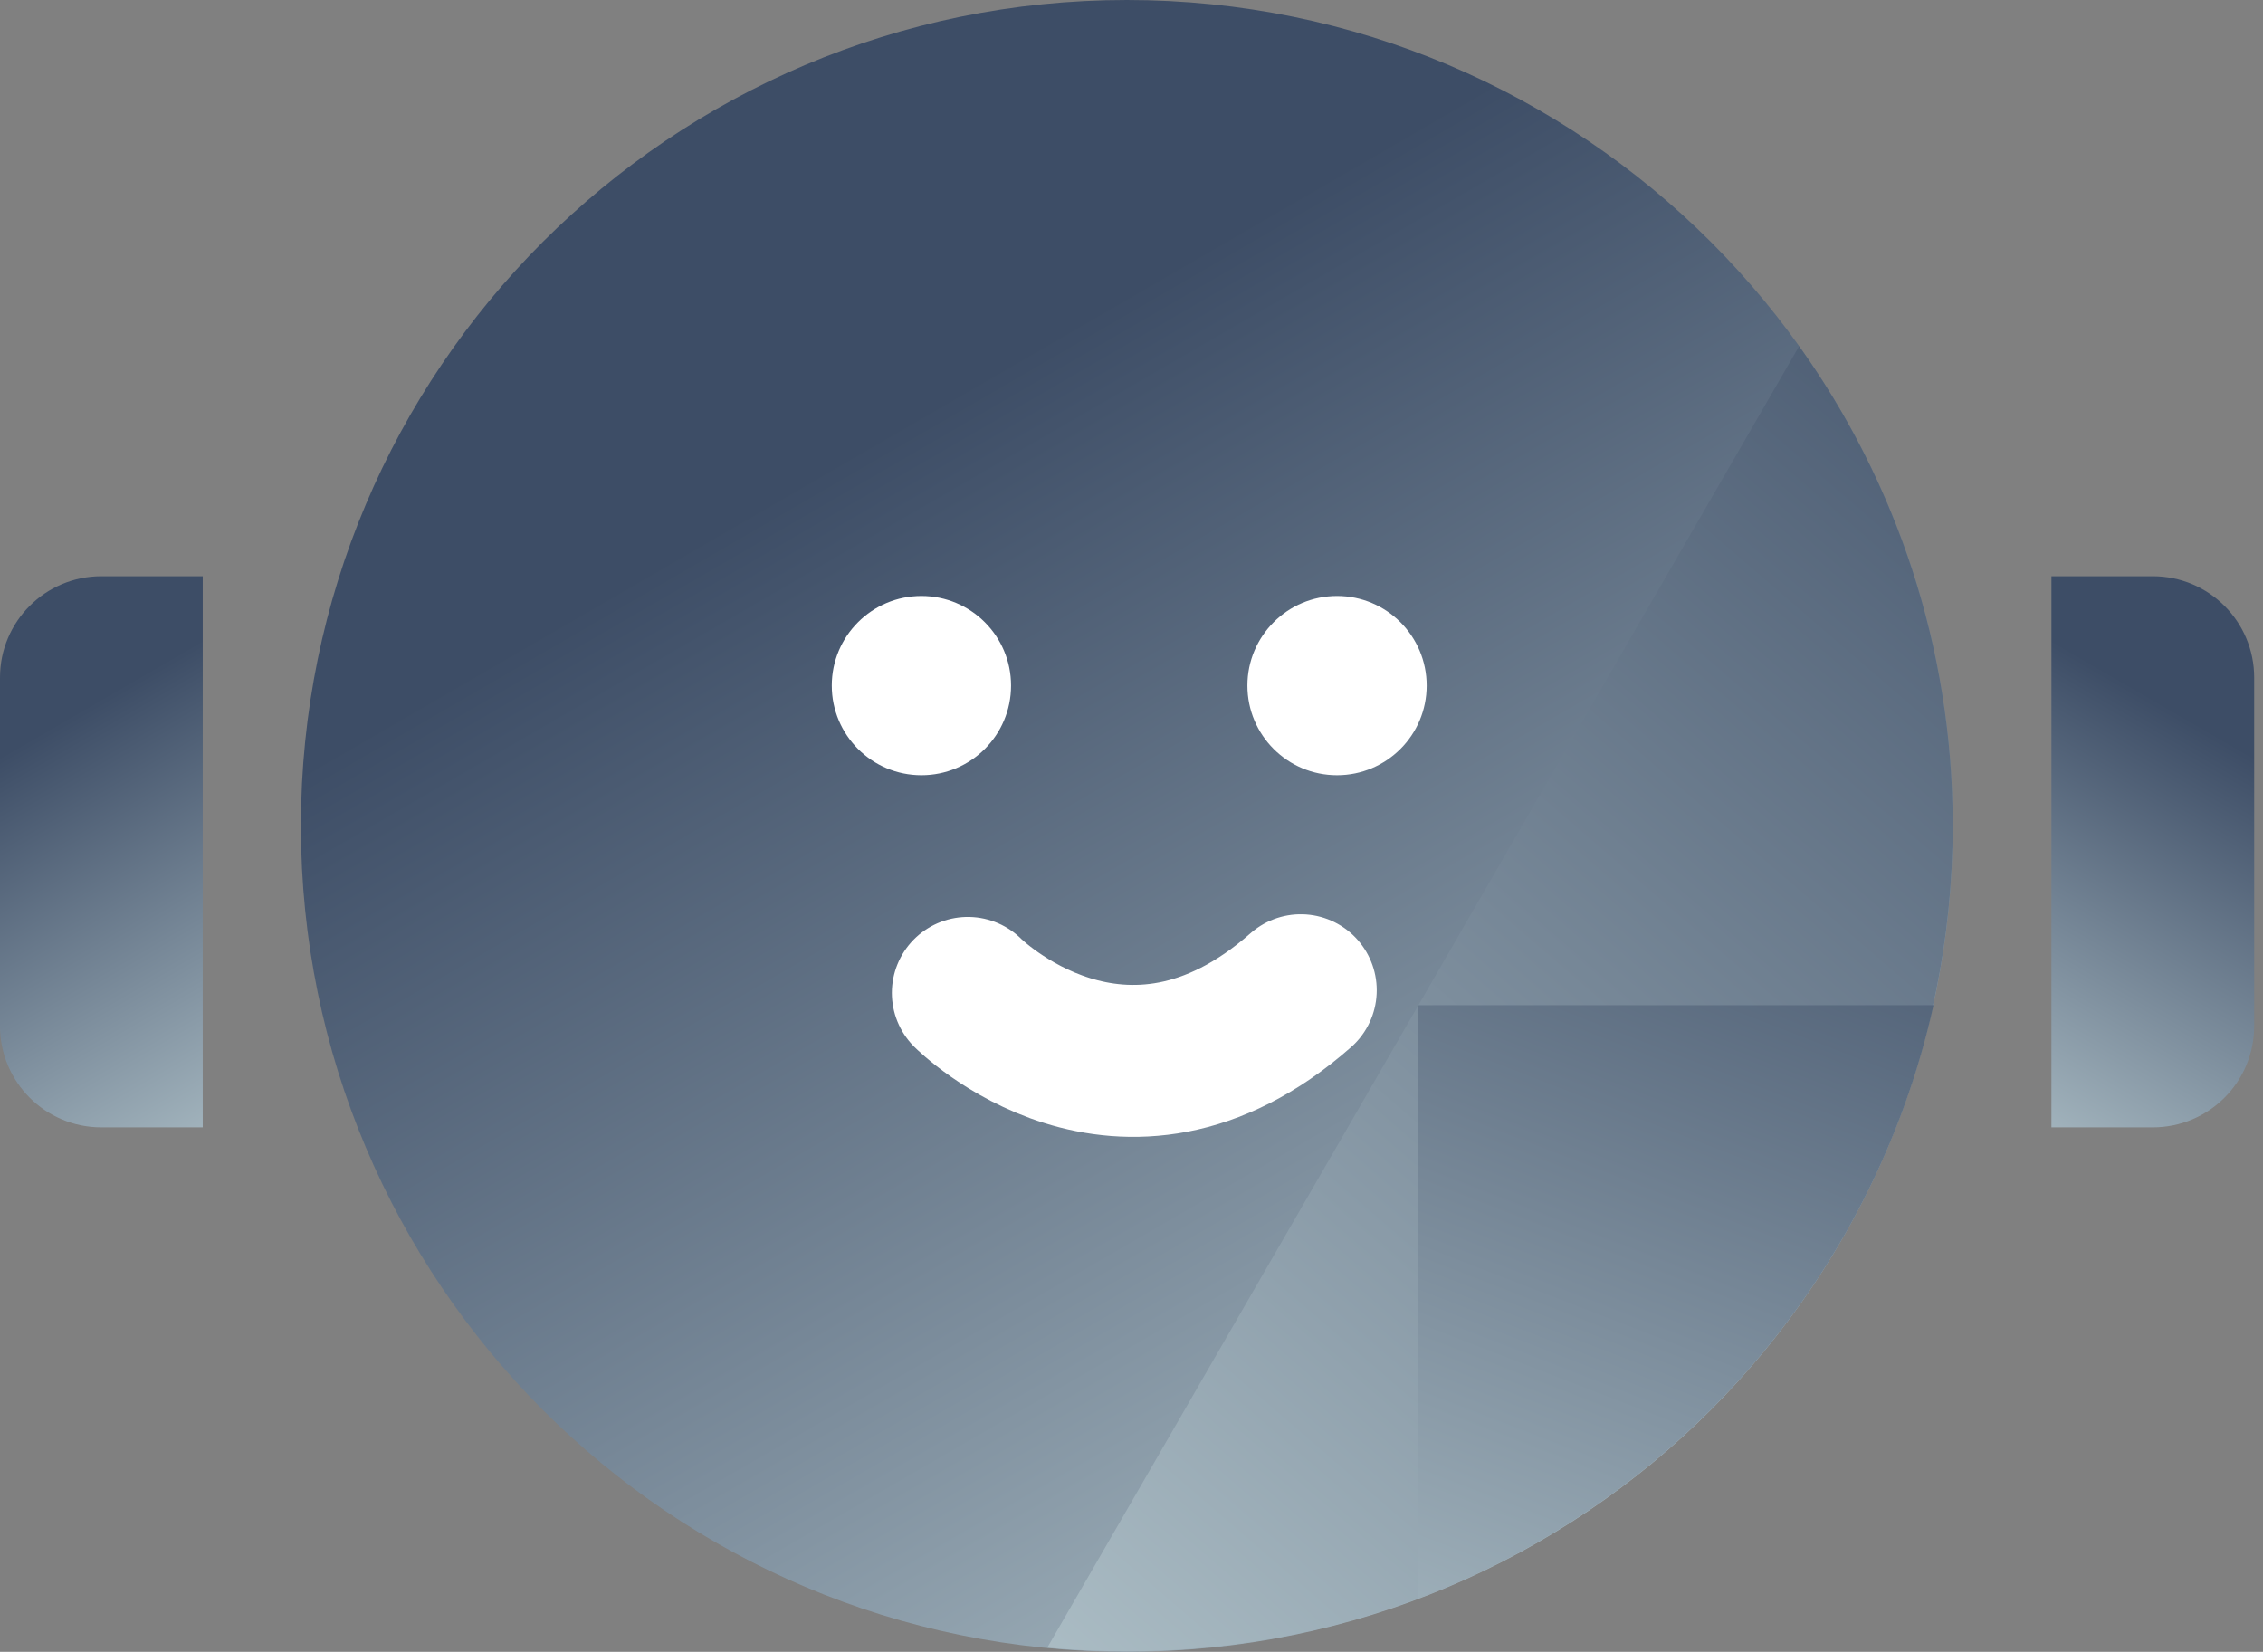
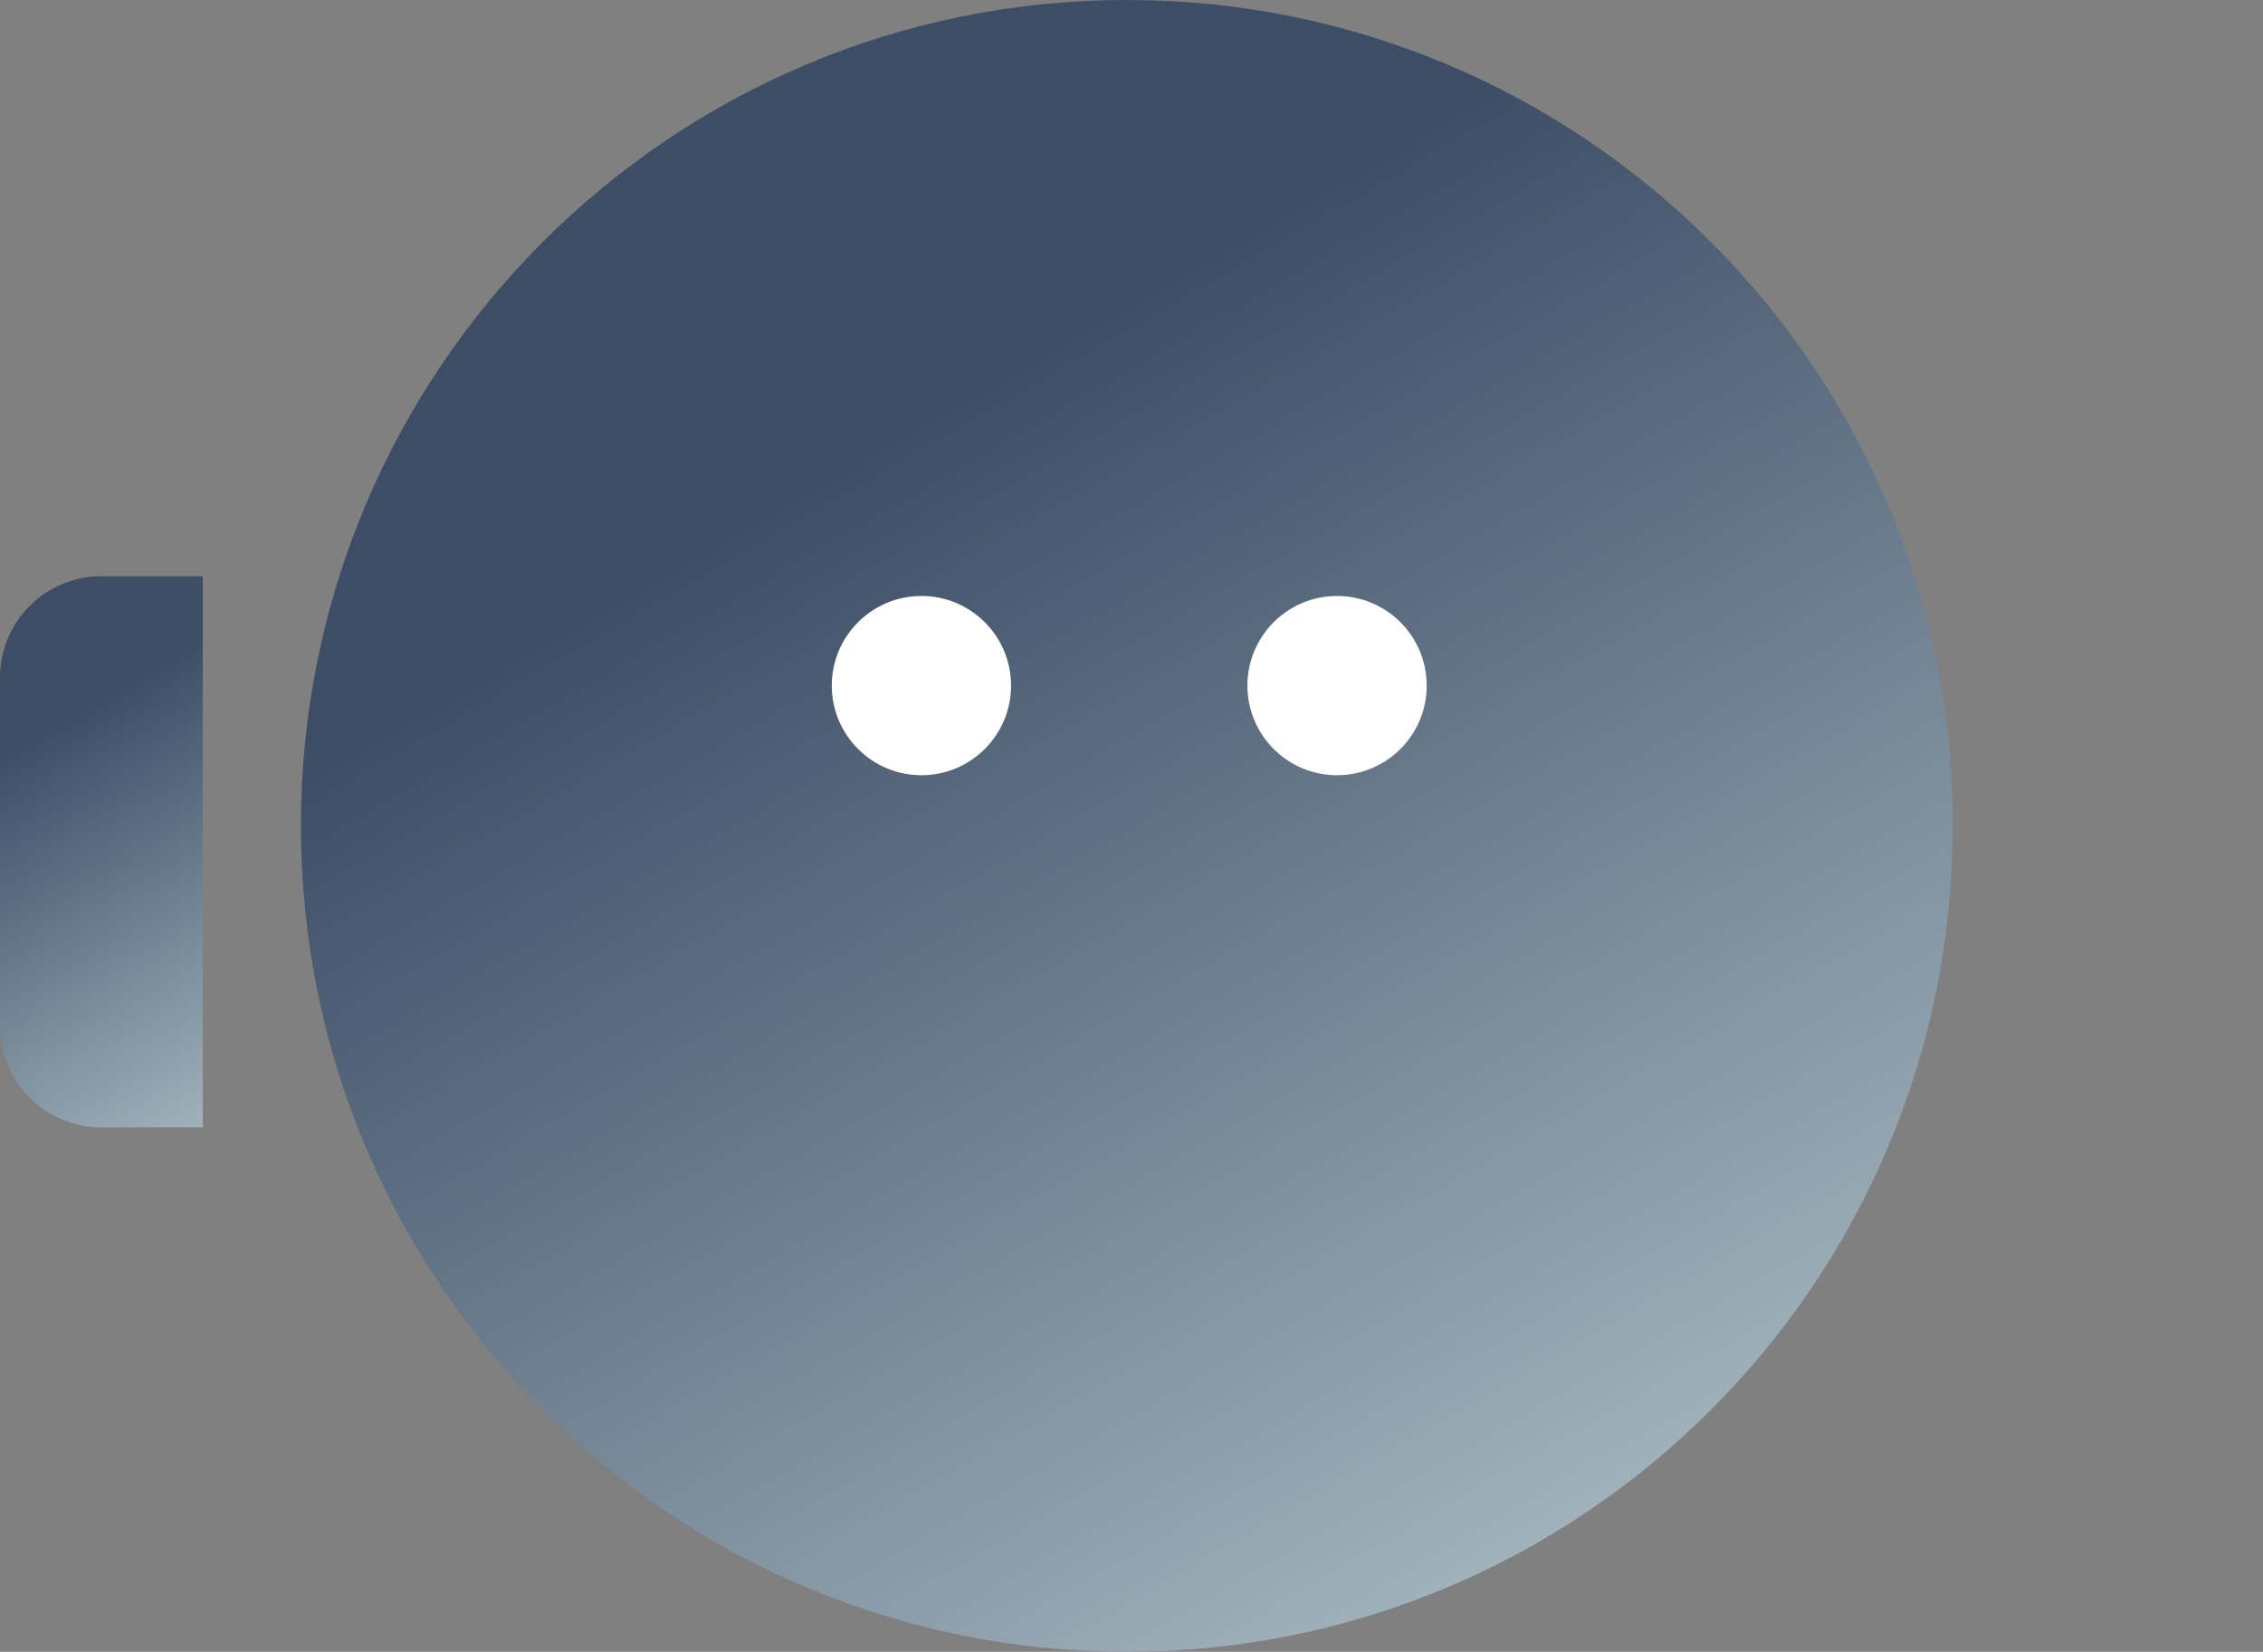
<svg xmlns="http://www.w3.org/2000/svg" width="137" height="100" viewBox="0 0 137 100" fill="none">
  <rect x="0" y="0" width="137" height="100" fill="#808080" stroke="none" />
  <path d="M68.217 100C95.832 100 118.217 77.614 118.217 50C118.217 22.386 95.832 0 68.217 0C40.603 0 18.217 22.386 18.217 50C18.217 77.614 40.603 100 68.217 100Z" fill="url(#paint0_linear_2007_262)" />
  <path d="M55.782 46.931C58.779 46.931 61.208 44.502 61.208 41.505C61.208 38.508 58.779 36.079 55.782 36.079C52.785 36.079 50.355 38.508 50.355 41.505C50.355 44.502 52.785 46.931 55.782 46.931Z" fill="white" />
  <path d="M80.943 46.931C83.94 46.931 86.37 44.502 86.37 41.505C86.37 38.508 83.94 36.079 80.943 36.079C77.946 36.079 75.517 38.508 75.517 41.505C75.517 44.502 77.946 46.931 80.943 46.931Z" fill="white" />
-   <path d="M78.747 59.948C67.926 69.477 58.592 60.11 58.592 60.11" stroke="white" stroke-width="9.199" stroke-miterlimit="10" stroke-linecap="round" stroke-linejoin="round" />
  <path d="M12.274 68.249H6.137C2.745 68.249 0 65.504 0 62.112V41.021C0 37.629 2.745 34.884 6.137 34.884H12.274V68.249Z" fill="url(#paint1_linear_2007_262)" />
-   <path d="M124.192 68.249H130.329C133.721 68.249 136.466 65.504 136.466 62.112V41.021C136.466 37.629 133.721 34.884 130.329 34.884H124.192V68.249Z" fill="url(#paint2_linear_2007_262)" />
-   <path d="M108.915 20.962L63.404 99.742C64.987 99.903 66.602 99.968 68.217 99.968C95.833 99.968 118.217 77.584 118.217 49.968C118.217 39.18 114.761 29.134 108.915 20.962Z" fill="url(#paint3_linear_2007_262)" />
-   <path d="M85.885 60.853L85.853 60.885V96.705H85.917C101.518 90.827 113.372 77.39 117.054 60.853H85.885Z" fill="url(#paint4_linear_2007_262)" />
  <defs>
    <linearGradient id="paint0_linear_2007_262" x1="41.839" y1="4.452" x2="106.975" y2="116.885" gradientUnits="userSpaceOnUse">
      <stop offset="0.19" stop-color="#3D4D66" />
      <stop offset="1" stop-color="#C3D5D9" />
    </linearGradient>
    <linearGradient id="paint1_linear_2007_262" x1="-0.988" y1="37.022" x2="20.373" y2="73.894" gradientUnits="userSpaceOnUse">
      <stop offset="0.19" stop-color="#3D4D66" />
      <stop offset="1" stop-color="#C3D5D9" />
    </linearGradient>
    <linearGradient id="paint2_linear_2007_262" x1="137.441" y1="37.022" x2="116.08" y2="73.895" gradientUnits="userSpaceOnUse">
      <stop offset="0.19" stop-color="#3D4D66" />
      <stop offset="1" stop-color="#C3D5D9" />
    </linearGradient>
    <linearGradient id="paint3_linear_2007_262" x1="136.511" y1="18.127" x2="48.556" y2="120.199" gradientUnits="userSpaceOnUse">
      <stop stop-color="#3D4D66" />
      <stop offset="1" stop-color="#C3D5D9" />
    </linearGradient>
    <linearGradient id="paint4_linear_2007_262" x1="109.489" y1="40.971" x2="78.541" y2="120.782" gradientUnits="userSpaceOnUse">
      <stop stop-color="#3D4D66" />
      <stop offset="1" stop-color="#C3D5D9" />
    </linearGradient>
  </defs>
</svg>